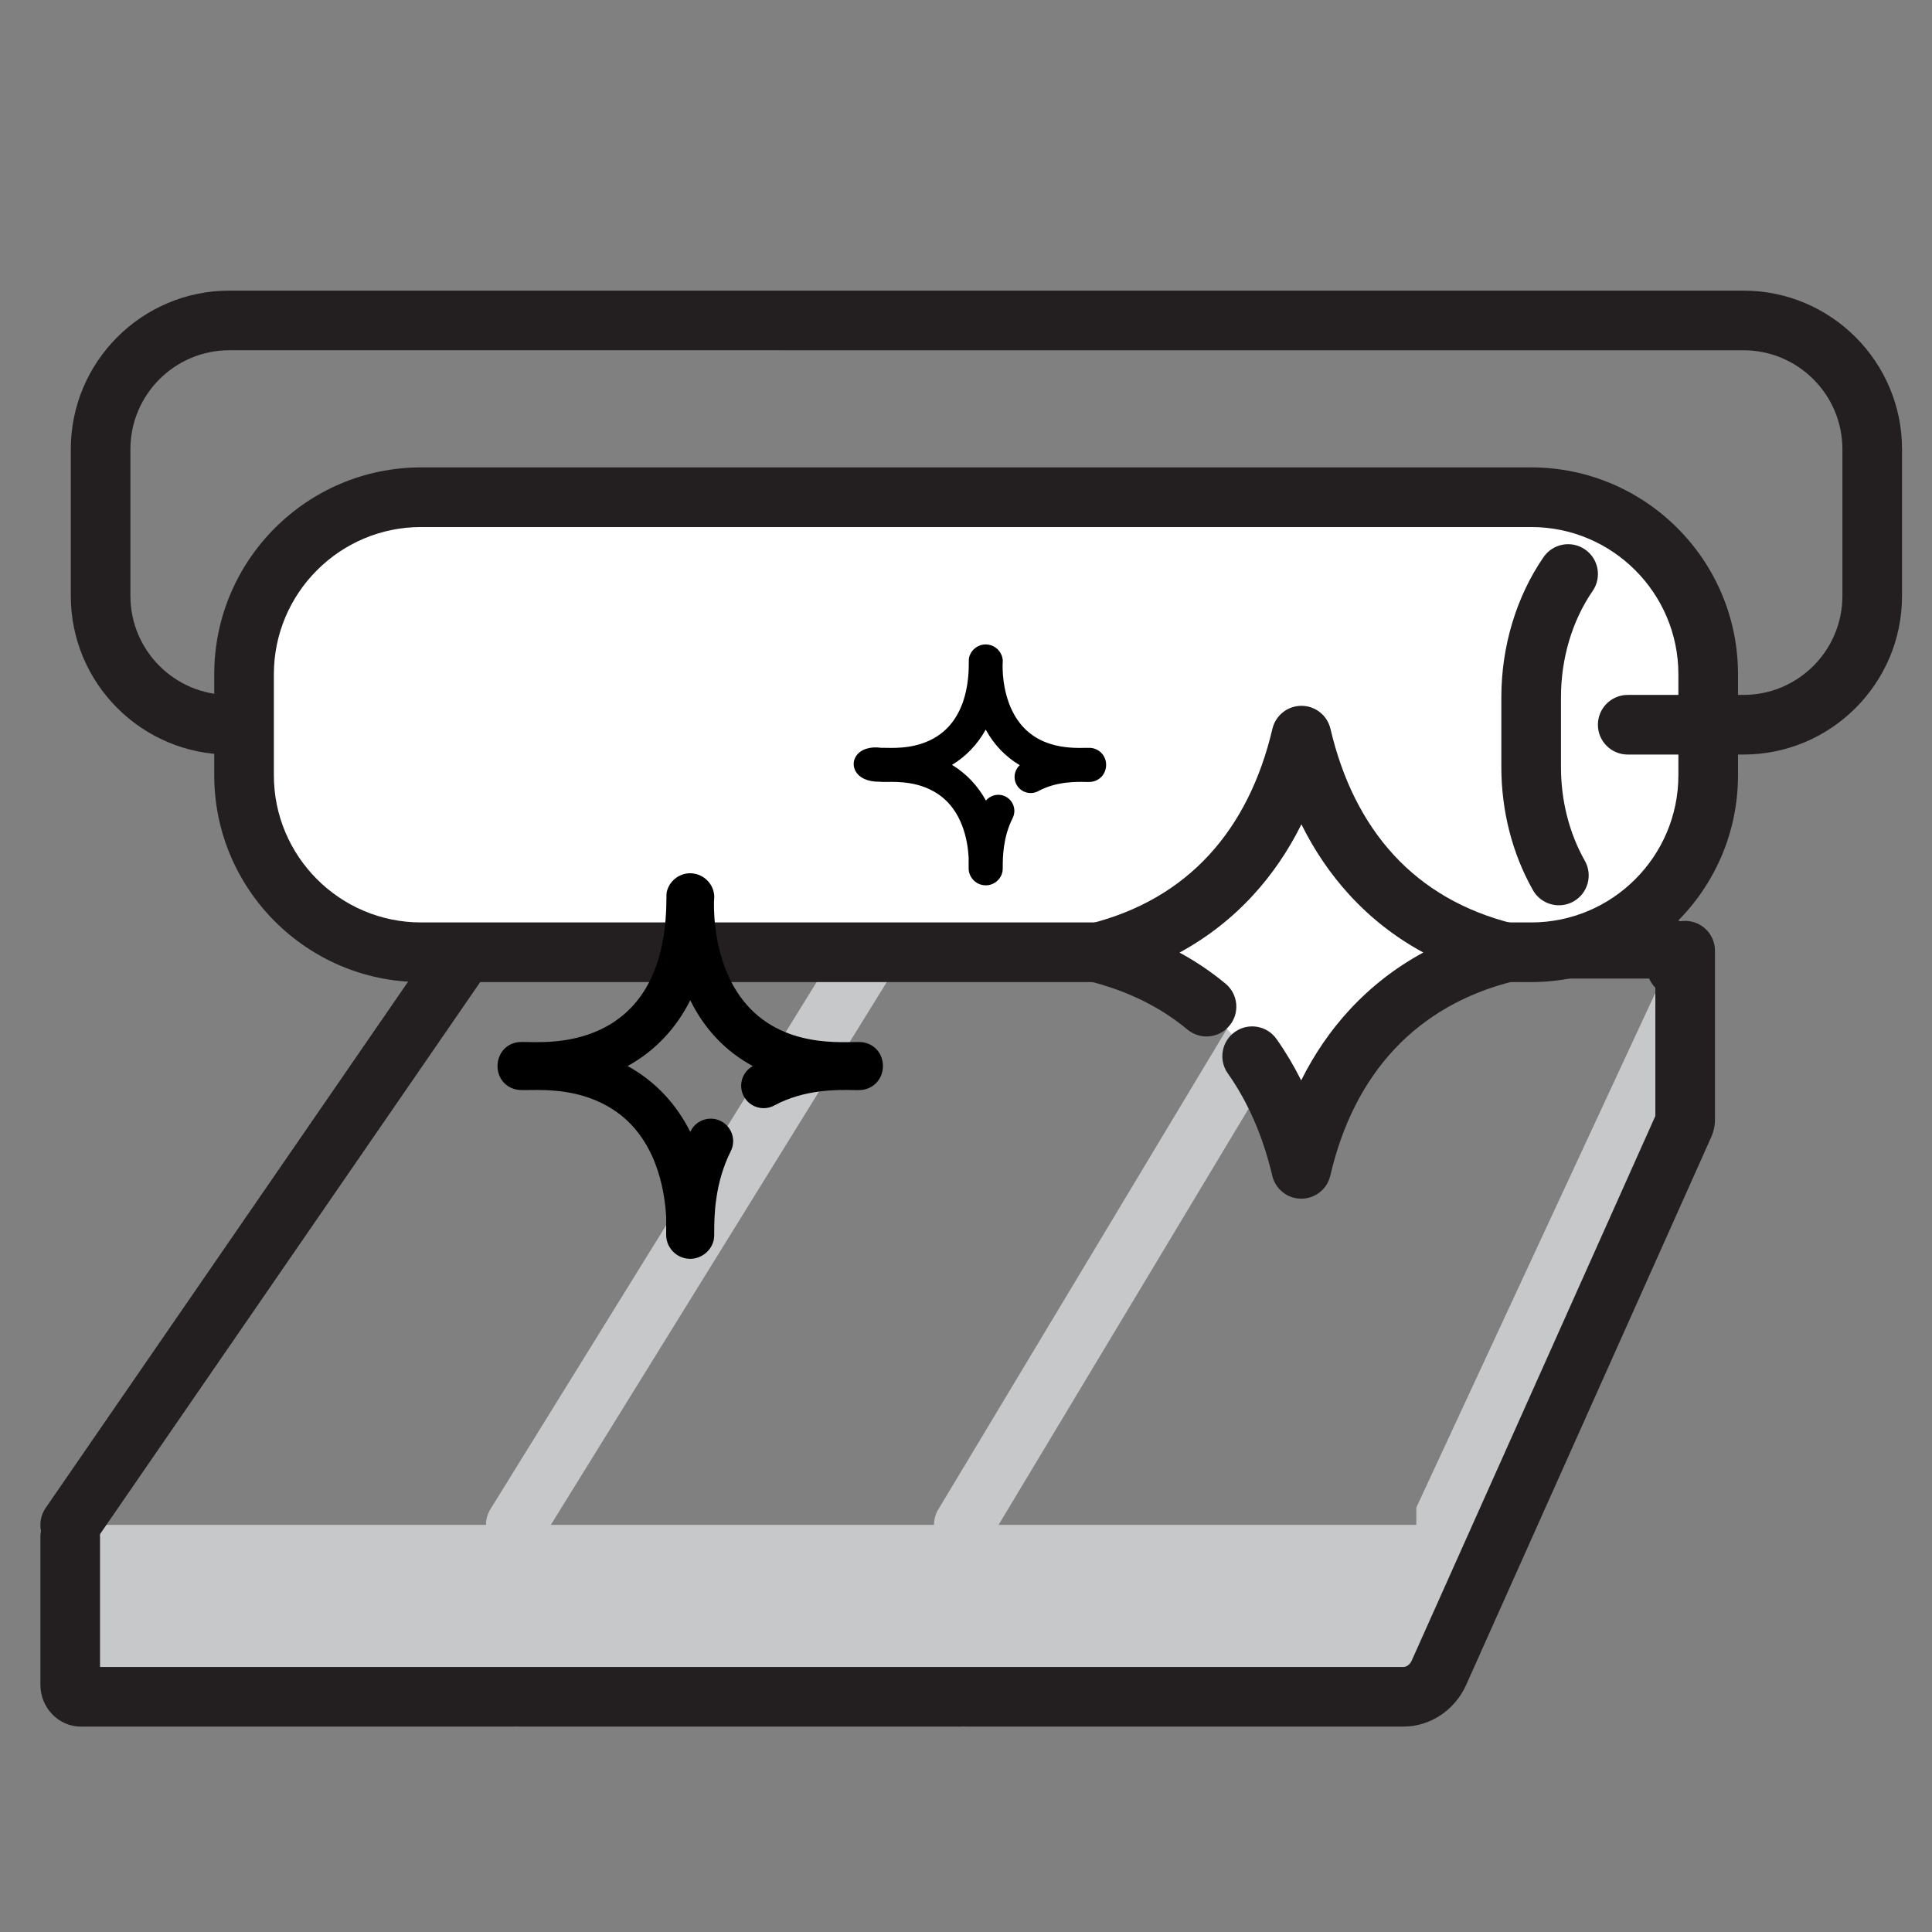
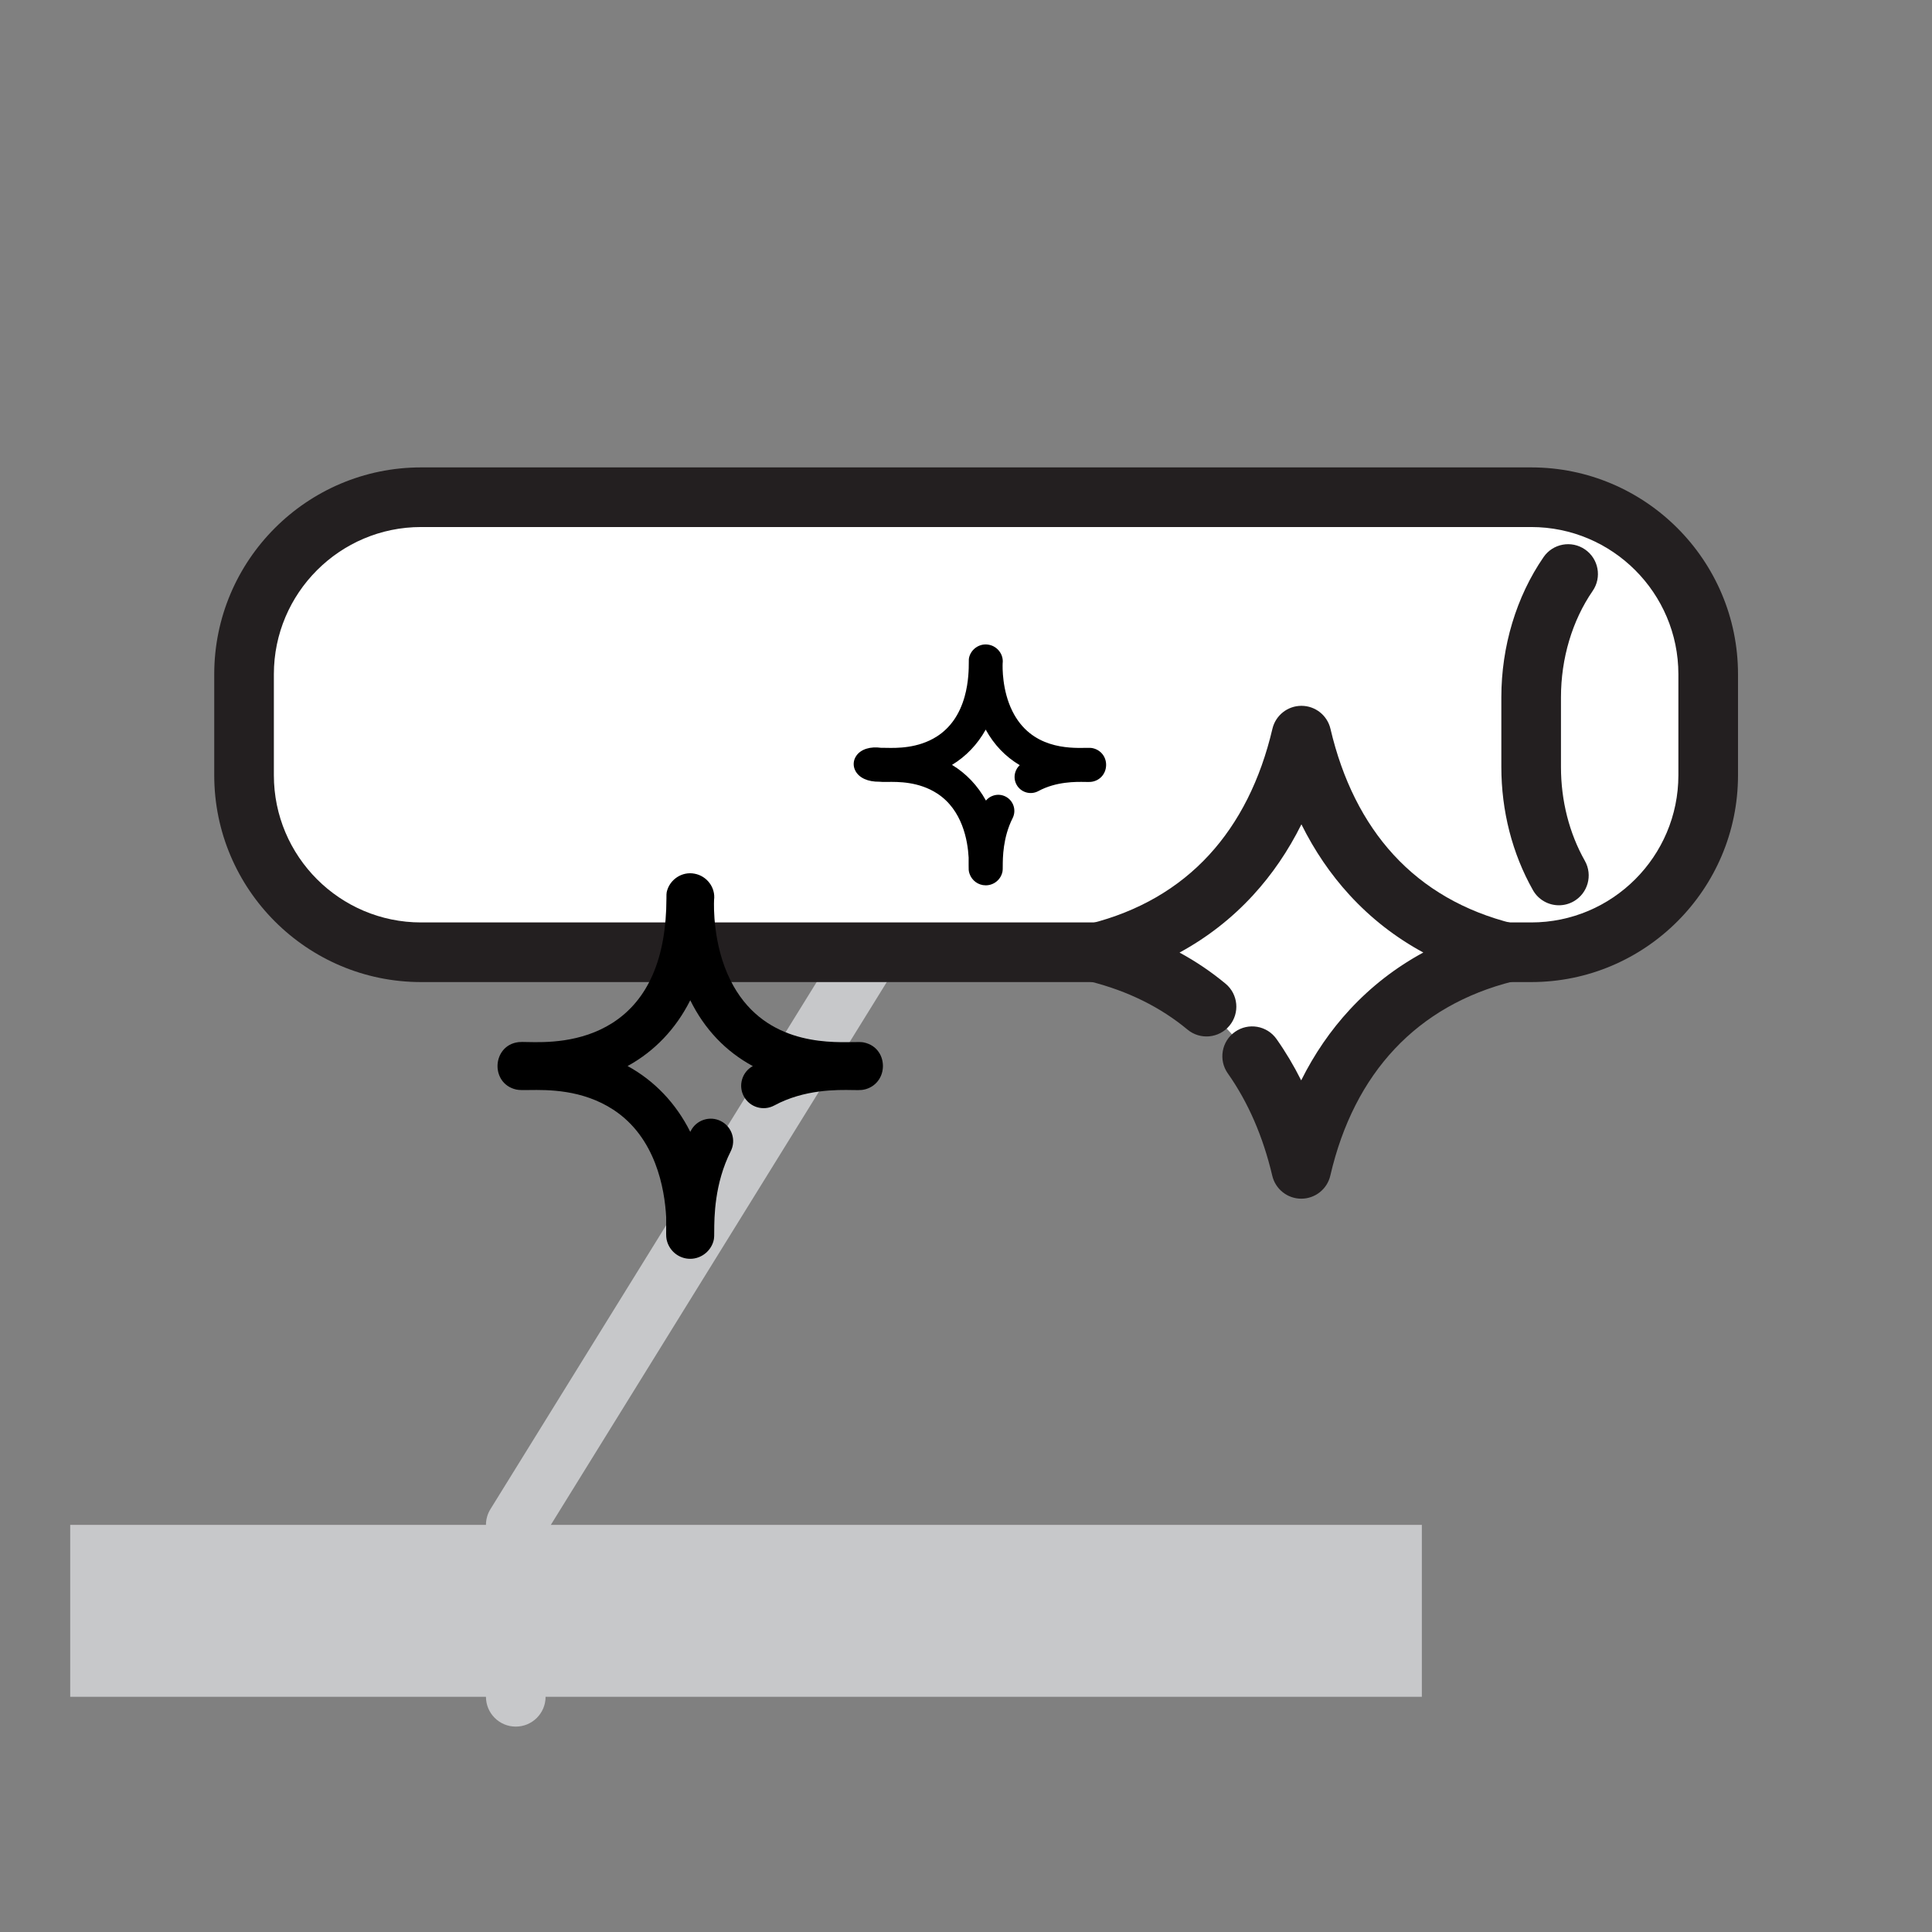
<svg xmlns="http://www.w3.org/2000/svg" viewBox="0 0 1113.553 1113.553">
  <rect x="0" y="0" width="1113.553" height="1113.553" fill="#808080" stroke="none" />
  <defs>
    <style>
      .cls-1 {
        fill: none;
      }

      .cls-2 {
        fill: #231f20;
      }

      .cls-3 {
        fill: #fff;
      }

      .cls-4 {
        fill: #c7c8ca;
      }
    </style>
  </defs>
  <g id="Layer_2">
    <rect class="cls-4" x="40.466" y="878.894" width="779.052" height="99.09" />
-     <path class="cls-4" d="M816.318,980.694l154.196-332.082c.502-1.03.765-2.186.765-3.362v-109.973l-154.962,333.651v111.765Z" />
    <path class="cls-4" d="M297.276,995.168c-9.491,0-17.184-7.693-17.184-17.184v-99.09c0-3.195.891-6.327,2.572-9.043l201.101-324.935c4.995-8.07,15.587-10.562,23.655-5.568,8.07,4.994,10.563,15.585,5.568,23.655l-198.528,320.779v94.202c0,9.491-7.693,17.184-17.184,17.184Z" />
-     <path class="cls-4" d="M555.515,995.168c-9.491,0-17.184-7.694-17.184-17.184v-99.09c0-3.117.848-6.176,2.453-8.848l203.667-339.096c4.887-8.137,15.445-10.77,23.579-5.884,8.136,4.887,10.77,15.443,5.883,23.579l-201.213,335.013v94.326c0,9.49-7.693,17.184-17.184,17.184Z" />
-     <path class="cls-2" d="M808.877,995.168H46.63c-12.874,0-23.348-10.835-23.348-24.151v-85.155c0-9.49,7.693-17.184,17.184-17.184s17.184,7.694,17.184,17.184v74.939h751.227c1.915,0,3.807-1.464,4.821-3.73l140.398-313.836v-95.281c0-9.491,7.694-17.184,17.184-17.184s17.184,7.693,17.184,17.184v97.297c0,3.643-.81,7.286-2.344,10.56l-141.05,315.294c-6.539,14.619-20.746,24.064-36.193,24.064Z" />
-     <path class="cls-2" d="M40.45,896.08c-3.36,0-6.754-.983-9.731-3.033-7.816-5.383-9.789-16.083-4.406-23.899l227.095-329.759c.23-.333.471-.658.723-.974,4.445-5.569,11.009-8.763,18.006-8.763h688.731c7.955,0,15.278,4.111,19.59,10.997,4.492,7.173,4.98,16.372,1.274,24.008-4.143,8.538-14.423,12.102-22.962,7.957-3.838-1.863-6.671-4.966-8.25-8.593H278.175L54.619,888.641c-3.333,4.839-8.706,7.439-14.168,7.439Z" />
    <g>
      <rect class="cls-3" x="140.665" y="286.58" width="843.894" height="262.274" rx="102.025" ry="102.025" />
      <path class="cls-2" d="M882.535,566.039H242.69c-65.732,0-119.209-53.477-119.209-119.209v-58.224c0-65.732,53.477-119.209,119.209-119.209h639.844c65.732,0,119.21,53.477,119.21,119.209v58.224c0,65.732-53.477,119.209-119.21,119.209ZM242.69,303.765c-46.781,0-84.841,38.06-84.841,84.841v58.224c0,46.781,38.06,84.841,84.841,84.841h639.844c46.782,0,84.841-38.06,84.841-84.841v-58.224c0-46.781-38.06-84.841-84.841-84.841H242.69Z" />
    </g>
    <path class="cls-2" d="M898.516,521.779c-5.997,0-11.819-3.143-14.979-8.737-11.91-21.089-18.205-45.635-18.205-70.985v-40.16c0-29.316,8.642-58.012,24.334-80.8,5.383-7.817,16.082-9.789,23.899-4.408,7.817,5.382,9.79,16.082,4.408,23.899-11.783,17.112-18.273,38.885-18.273,61.309v40.16c0,19.44,4.759,38.143,13.762,54.086,4.667,8.264,1.751,18.746-6.513,23.413-2.67,1.508-5.572,2.224-8.435,2.224Z" />
    <g>
      <path class="cls-3" d="M695.41,580.203c-17.618-14.632-38.735-25.087-62.898-31.162,63.614-16.023,102.66-61.432,117.606-125.039,14.821,63.218,53.544,109.029,117.842,124.972-63.657,15.929-103.242,61.3-117.934,124.733-5.47-23.25-14.594-45.503-28.309-64.936" />
      <path class="cls-2" d="M750.025,690.891c-7.973.001-14.9-5.485-16.727-13.249-5.305-22.553-13.926-42.391-25.622-58.961-5.472-7.754-3.623-18.476,4.13-23.949,7.755-5.473,18.476-3.623,23.949,4.13,5.263,7.457,10.004,15.414,14.211,23.839,7.591-15.217,16.962-28.871,28.056-40.851,12.253-13.231,26.409-24.206,42.336-32.848-16.04-8.699-30.263-19.782-42.541-33.175-10.92-11.912-20.177-25.517-27.715-40.705-7.579,15.249-16.893,28.91-27.885,40.87-12.24,13.318-26.404,24.359-42.357,33.044,9.486,5.159,18.346,11.149,26.529,17.945,7.301,6.064,8.304,16.898,2.241,24.199-6.064,7.301-16.898,8.304-24.199,2.241-15.595-12.952-34.473-22.277-56.109-27.716-7.638-1.92-12.993-8.786-12.995-16.662s5.35-14.744,12.987-16.668c27.774-6.996,50.854-20.332,68.599-39.64,17.296-18.819,29.568-43.268,36.476-72.666,1.825-7.765,8.752-13.253,16.729-13.253h.004c7.978.002,14.905,5.495,16.726,13.262,6.881,29.353,19.096,53.754,36.303,72.524,17.79,19.405,40.986,32.759,68.944,39.692,7.659,1.899,13.04,8.77,13.048,16.66.008,7.891-5.358,14.773-13.013,16.689-55.166,13.804-91.6,52.512-105.364,111.94-1.802,7.78-8.726,13.293-16.711,13.307h-.03Z" />
    </g>
    <g>
      <path d="M497.888,600.834l-.014-.003c-1.338-.277-3.236-.246-6.382-.194-15.68.259-52.394.862-70.564-35.796-10.092-20.317-9.501-42.921-9.359-46.133.937-7.062-4.093-13.833-11.243-15.138-7.193-1.422-14.392,3.313-16.041,10.557-.167.728-.169,1.602-.172,3.712-.058,34.446-10.528,58.588-31.117,71.752-18.316,11.684-39.06,11.228-49.028,11.01-2.253-.049-3.881-.085-5.01.041-7.966.906-11.857,7.183-12.179,13.002-.323,5.84,2.876,12.536,10.76,14.331,1.62.365,3.927.335,7.418.288,10.664-.14,30.516-.405,48.491,11.296,24.543,15.989,29.655,45.697,30.514,62.032.041,3.312.017,5.622-.001,7.312-.036,3.419-.05,4.835.625,6.93,1.877,5.808,7.197,9.71,13.237,9.71h.008c6.634-.001,12.506-4.909,13.659-11.415.157-.876.16-2.08.167-4.265.025-8.249.084-27.569,9.536-46.351,3.202-6.366.63-14.151-5.734-17.355-3.084-1.554-6.588-1.812-9.867-.728-3.277,1.083-5.938,3.378-7.491,6.463-.08.16-.16.32-.24.48-8.277-16.492-20.597-29.43-36.133-37.941,15.525-8.507,27.839-21.435,36.117-37.912,8.278,16.726,20.366,29.447,36.051,37.943-3.002,1.647-5.19,4.357-6.168,7.641-.985,3.308-.623,6.803,1.02,9.84,3.389,6.266,11.247,8.608,17.519,5.219,17.346-9.384,36.224-9.05,45.298-8.887,2.301.041,3.964.07,5.134-.06,6.844-.785,11.854-6.183,12.181-13.127.278-5.879-3.014-12.567-10.992-14.255Z" />
      <path d="M629.723,431.208l-.014-.003c-.966-.201-2.187-.18-4.206-.147-9.352.149-31.25.514-42.004-21.184-5.985-12.048-5.686-25.449-5.597-27.55.63-5.008-2.93-9.792-7.971-10.711-5.114-1.013-10.232,2.35-11.403,7.489-.136.593-.137,1.172-.139,2.571-.006,3.396-.019,11.349-2.402,19.835-2.892,10.301-8.29,18.038-16.04,22.993-10.878,6.939-23.31,6.665-29.286,6.534-1.173-.026-2.033-.045-2.724-.009-6.32-.902-11.645.754-14.301,4.471-1.895,2.652-2.119,5.942-.601,8.802,2.166,4.078,7.213,6.359,13.853,6.26,1.075.162,2.438.143,4.365.118,6.392-.085,18.289-.245,28.959,6.702,14.525,9.462,17.567,27.163,18.084,36.921.024,2.002.01,3.396-.001,4.421-.021,2.119-.033,3.182.449,4.675,1.33,4.117,5.104,6.882,9.392,6.882h.004c4.787,0,8.864-3.41,9.695-8.104.117-.653.119-1.432.123-2.847.015-4.96.051-16.573,5.699-27.796,2.296-4.564.452-10.145-4.11-12.442-2.211-1.113-4.723-1.299-7.075-.522-1.665.55-3.107,1.536-4.203,2.851-4.768-8.65-11.396-15.623-19.552-20.564,8.081-4.897,14.663-11.787,19.422-20.33,4.789,8.737,11.353,15.595,19.61,20.489-1.21,1.115-2.102,2.539-2.583,4.157-.706,2.372-.447,4.877.731,7.054,2.429,4.492,8.062,6.172,12.56,3.742,10.317-5.581,21.644-5.378,27.088-5.282,1.46.026,2.515.044,3.323-.045,4.863-.558,8.422-4.39,8.655-9.318.233-4.935-2.975-9.094-7.801-10.115Z" />
    </g>
-     <path class="cls-2" d="M1004.895,434.901h-66.728c-9.49,0-17.184-7.694-17.184-17.184s7.694-17.184,17.184-17.184h66.728c31.439,0,57.016-25.577,57.016-57.016v-84.622c0-31.439-25.577-57.016-57.016-57.016H132.187c-31.439,0-57.016,25.577-57.016,57.016v84.622c0,31.439,25.577,57.016,57.016,57.016,9.491,0,17.184,7.694,17.184,17.184s-7.693,17.184-17.184,17.184c-50.39,0-91.384-40.995-91.384-91.384v-84.622c0-50.389,40.995-91.384,91.384-91.384h872.708c50.39,0,91.384,40.995,91.384,91.384v84.622c0,50.389-40.995,91.384-91.384,91.384Z" />
  </g>
  <g id="Layer_3">
    <rect class="cls-1" x="-.5" y="-.5" width="1113" height="1113" />
  </g>
</svg>